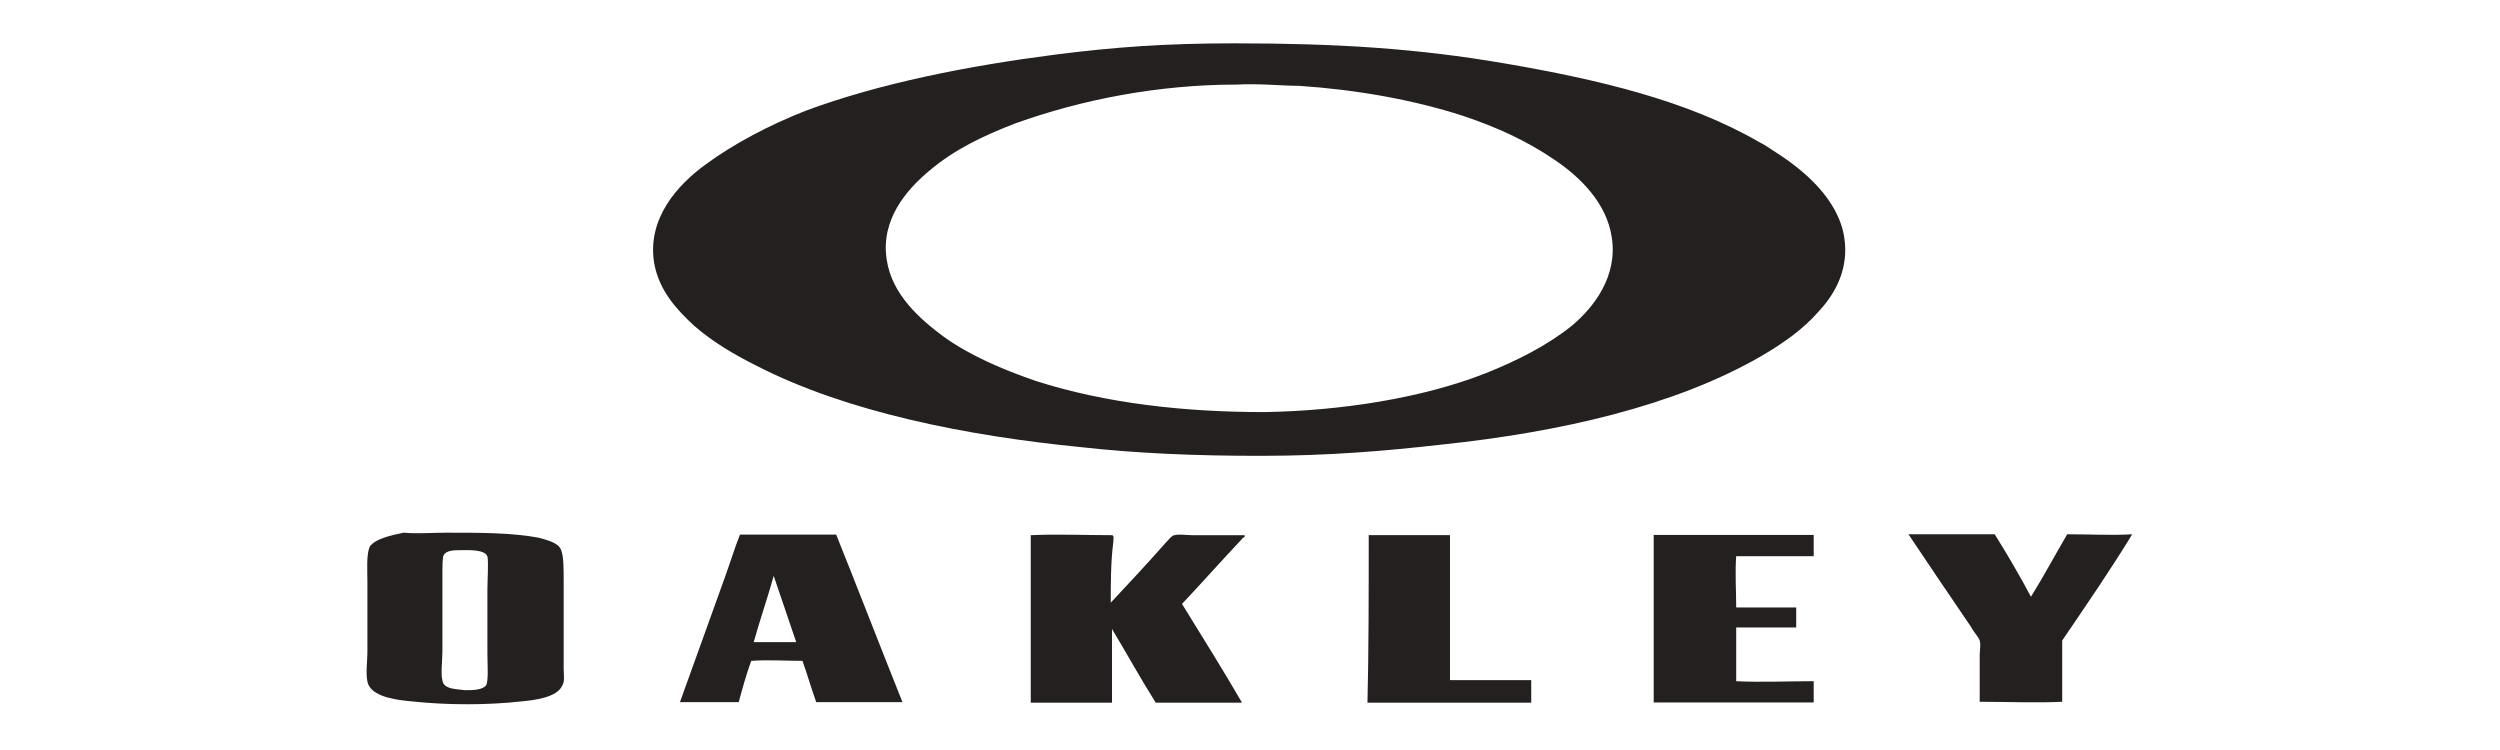
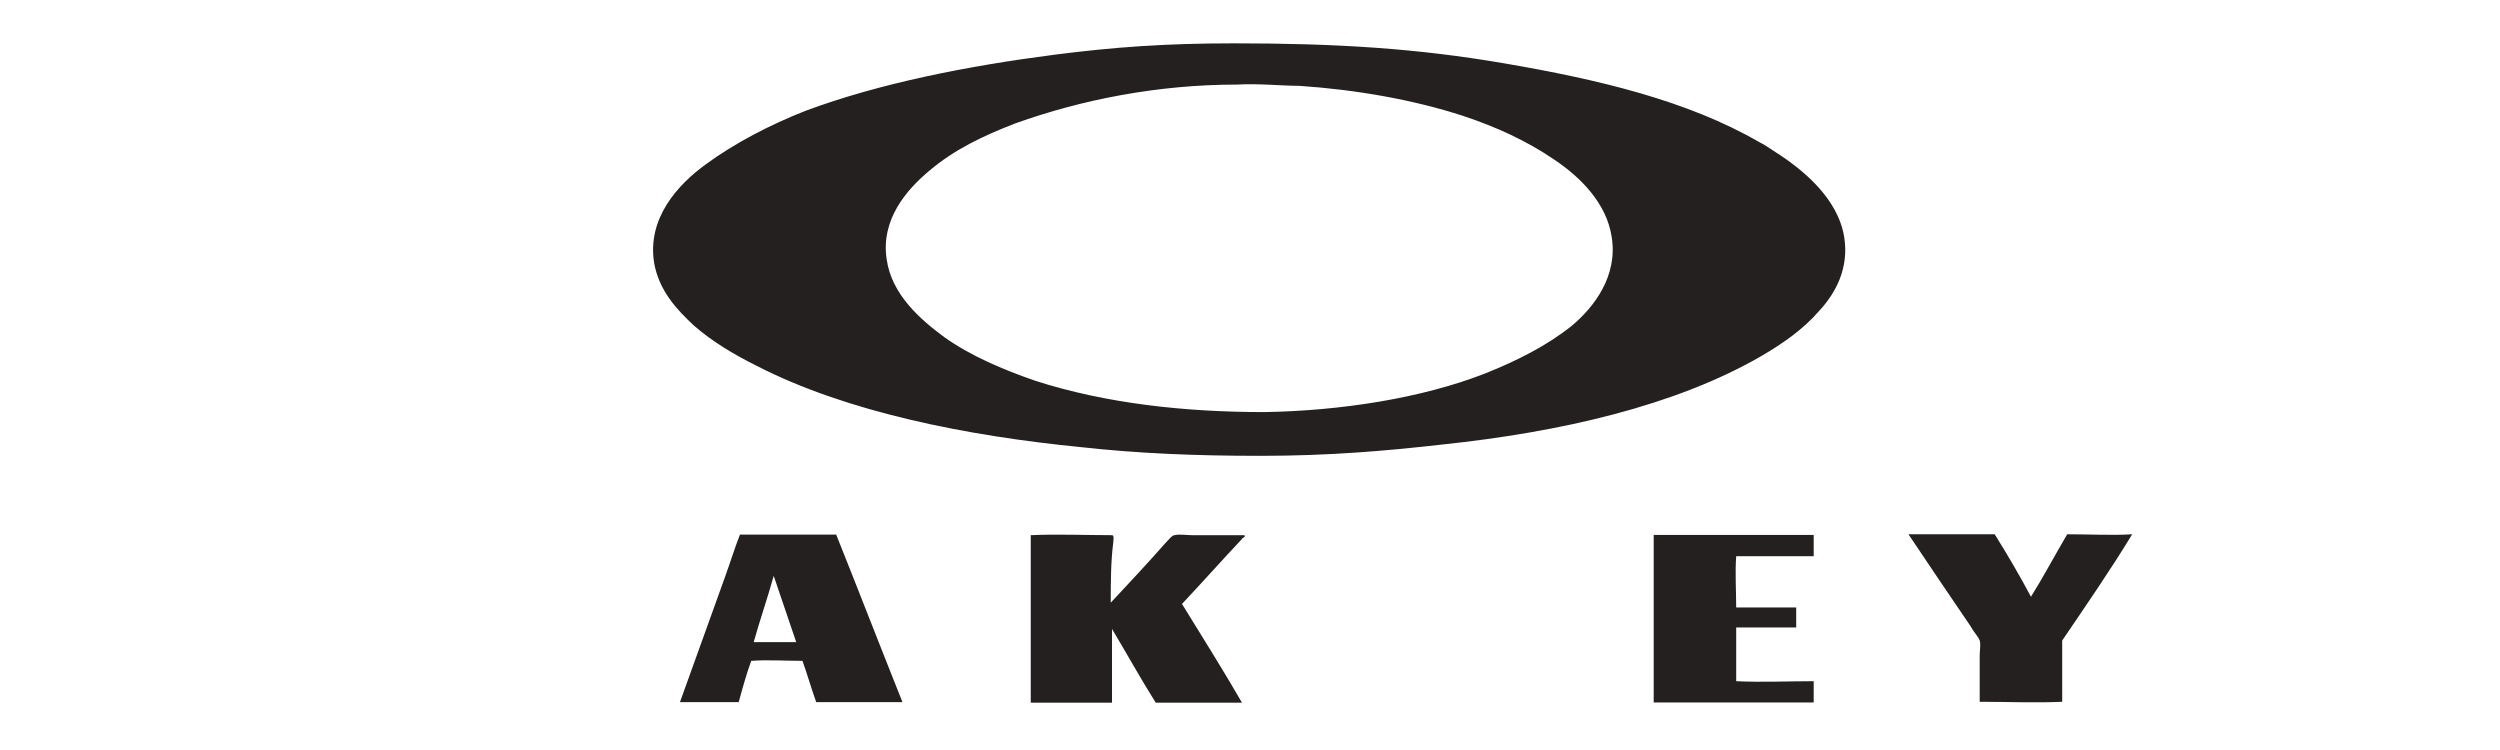
<svg xmlns="http://www.w3.org/2000/svg" version="1.1" id="Layer_1" x="0px" y="0px" viewBox="0 0 200 60" style="enable-background:new 0 0 200 60;" xml:space="preserve">
  <style type="text/css">
	.st0{fill-rule:evenodd;clip-rule:evenodd;fill:#23201F;}
</style>
  <g>
    <g id="g4" transform="translate(80.937,-0.033)">
      <path id="path6" class="st0" d="M17.8,3.5c8.2,0,14.6,0.4,21.6,1.6c7.6,1.3,14.7,3,20.4,6.3c0.4,0.2,0.7,0.4,1.3,0.8    c2.2,1.4,5,3.7,5.5,6.8c0.4,2.5-0.7,4.5-2,5.9c-1.3,1.5-2.9,2.6-4.6,3.6c-6.9,4-16.1,6.1-25.6,7.1c-4.4,0.5-9,0.9-14.5,0.9    c-5.3,0-9.9-0.2-14.4-0.7c-9.1-0.9-18.7-2.8-25.9-6.5c-1.8-0.9-3.5-1.9-5-3.2c-1.4-1.3-2.8-2.8-3.2-5c-0.6-3.6,1.9-6.3,4.1-7.9    c2.3-1.7,5.2-3.2,8-4.3c5.9-2.2,13-3.6,20-4.5C8.2,3.8,12.3,3.5,17.8,3.5z M18,6.8C11.7,6.8,5.6,8,0.3,9.9c-2.6,1-4.9,2.1-6.9,3.8    c-1.8,1.5-3.9,3.9-3.4,7.1c0.4,2.8,2.7,4.8,4.6,6.2c2.1,1.5,4.7,2.6,7.3,3.5C7.5,32.3,13.8,33,20.2,33c6.1-0.1,12.6-1.1,17.7-3.1    c2.5-1,4.9-2.2,6.9-3.8c1.8-1.5,3.7-4,3.2-7.1c-0.4-2.7-2.5-4.8-4.6-6.2c-2.2-1.5-4.6-2.6-7.3-3.5C32.1,8,27.5,7.2,23,6.9    C21.6,6.9,19.8,6.7,18,6.8C18,6.8,18,6.8,18,6.8L18,6.8z" />
    </g>
    <g id="g16" transform="translate(-0.407,142.015)">
-       <path id="path18" class="st0" d="M36.2-99.4c2.7,0,5.1,0,7.3,0.4c0.7,0.2,1.6,0.4,1.8,1c0.2,0.5,0.2,1.4,0.2,2.6    c0,2.3,0,4.5,0,6.9c0,0.4,0.1,1-0.1,1.3c-0.4,1-2.3,1.2-3.3,1.3c-2.7,0.3-5.9,0.3-8.7,0c-1.1-0.1-3-0.3-3.5-1.3    c-0.3-0.6-0.1-1.8-0.1-2.7c0-2,0-3.5,0-5.5c0-1-0.1-2.3,0.2-2.9c0.4-0.6,1.7-0.9,2.7-1.1C33.9-99.3,34.8-99.4,36.2-99.4z     M35.9-97.6c-0.1,0.2-0.1,0.9-0.1,1.2c0,2.3,0,4.3,0,6.5c0,0.8-0.2,2.1,0.1,2.6c0.3,0.4,0.9,0.4,1.7,0.5c0.6,0,1.4,0,1.7-0.4    c0.2-0.4,0.1-1.7,0.1-2.5c0-2.1,0-3.2,0-5.2c0-0.6,0.1-2.2,0-2.6c-0.2-0.6-1.7-0.5-2.2-0.5C36.8-98,36.1-98,35.9-97.6z" />
-     </g>
+       </g>
    <g id="g20" transform="translate(90.697,142.669)">
      <path id="path22" class="st0" d="M-31.5-99.9c2.4,0,5.1,0,7.7,0c1.8,4.5,3.5,8.9,5.3,13.4c-2.3,0-4.6,0-6.9,0    c-0.4-1.1-0.7-2.2-1.1-3.3c-1.3,0-2.8-0.1-4.1,0c-0.4,1.1-0.7,2.2-1,3.3c-1.6,0-3.1,0-4.7,0c1.2-3.3,2.4-6.7,3.6-10    C-32.3-97.6-31.9-98.9-31.5-99.9z M-30.4-91.3c1.1,0,2.3,0,3.4,0c-0.6-1.8-1.2-3.5-1.8-5.3C-29.3-94.8-29.9-93.1-30.4-91.3z" />
    </g>
    <g id="g24" transform="translate(192.06,142.315)">
      <path id="path26" class="st0" d="M-103.2-94.1c1.4-1.5,2.9-3.1,4.4-4.8c0.2-0.2,0.5-0.6,0.7-0.6c0.4-0.1,1,0,1.4,0    c1.4,0,2.8,0,4.2,0c0.1,0.2-0.2,0.2-0.2,0.3c-1.6,1.7-3.2,3.5-4.8,5.2c1.6,2.6,3.3,5.3,4.8,7.9c-2.3,0-4.6,0-6.9,0    c-1.2-1.9-2.3-3.9-3.5-5.9c0,2,0,3.9,0,5.9c-2.2,0-4.4,0-6.5,0c0-4.3,0-9,0-13.4c2.1-0.1,4.5,0,6.5,0c0.2,0,0.1,0.4,0.1,0.6    C-103.2-97.4-103.2-95.6-103.2-94.1z" />
    </g>
    <g id="g28" transform="translate(290.698,142.411)">
-       <path id="path30" class="st0" d="M-181.2-99.6c2.2,0,4.3,0,6.5,0c0,3.9,0,7.9,0,11.6c2.2,0,4.4,0,6.5,0c0,0.6,0,1.2,0,1.8    c-4.4,0-8.7,0-13.1,0C-181.2-90.3-181.2-95.2-181.2-99.6C-181.3-99.6-181.2-99.7-181.2-99.6z" />
-     </g>
+       </g>
    <g id="g32" transform="translate(373.596,142.495)">
      <path id="path34" class="st0" d="M-241.3-99.7c4.3,0,8.5,0,12.8,0c0,0.6,0,1.1,0,1.7c-2.1,0-4.2,0-6.2,0c-0.1,1.3,0,2.8,0,4.1    c1.6,0,3.3,0,4.8,0c0,0.6,0,1.1,0,1.6c-1.6,0-3.2,0-4.8,0c0,1.4,0,2.8,0,4.3c2,0.1,4.2,0,6.2,0c0,0.6,0,1.1,0,1.7    c-4.3,0-8.5,0-12.8,0C-241.3-90.7-241.3-95.2-241.3-99.7C-241.3-99.7-241.3-99.7-241.3-99.7z" />
    </g>
    <g id="g36" transform="translate(447.976,142.542)">
      <path id="path38" class="st0" d="M-277.4-99.8C-277.3-99.8-277.3-99.8-277.4-99.8c-1.7,2.8-3.7,5.7-5.6,8.5c0,1.6,0,3.5,0,4.9    c-2.1,0.1-4.4,0-6.6,0c0-1.2,0-2.4,0-3.7c0-0.4,0.1-0.9,0-1.2c-0.1-0.3-0.5-0.7-0.7-1.1c-1.7-2.5-3.4-5-5-7.4c2.3,0,4.6,0,6.9,0    c1,1.6,2,3.3,2.9,5c1-1.6,1.9-3.3,2.9-5C-280.7-99.8-279-99.7-277.4-99.8z" />
    </g>
  </g>
</svg>